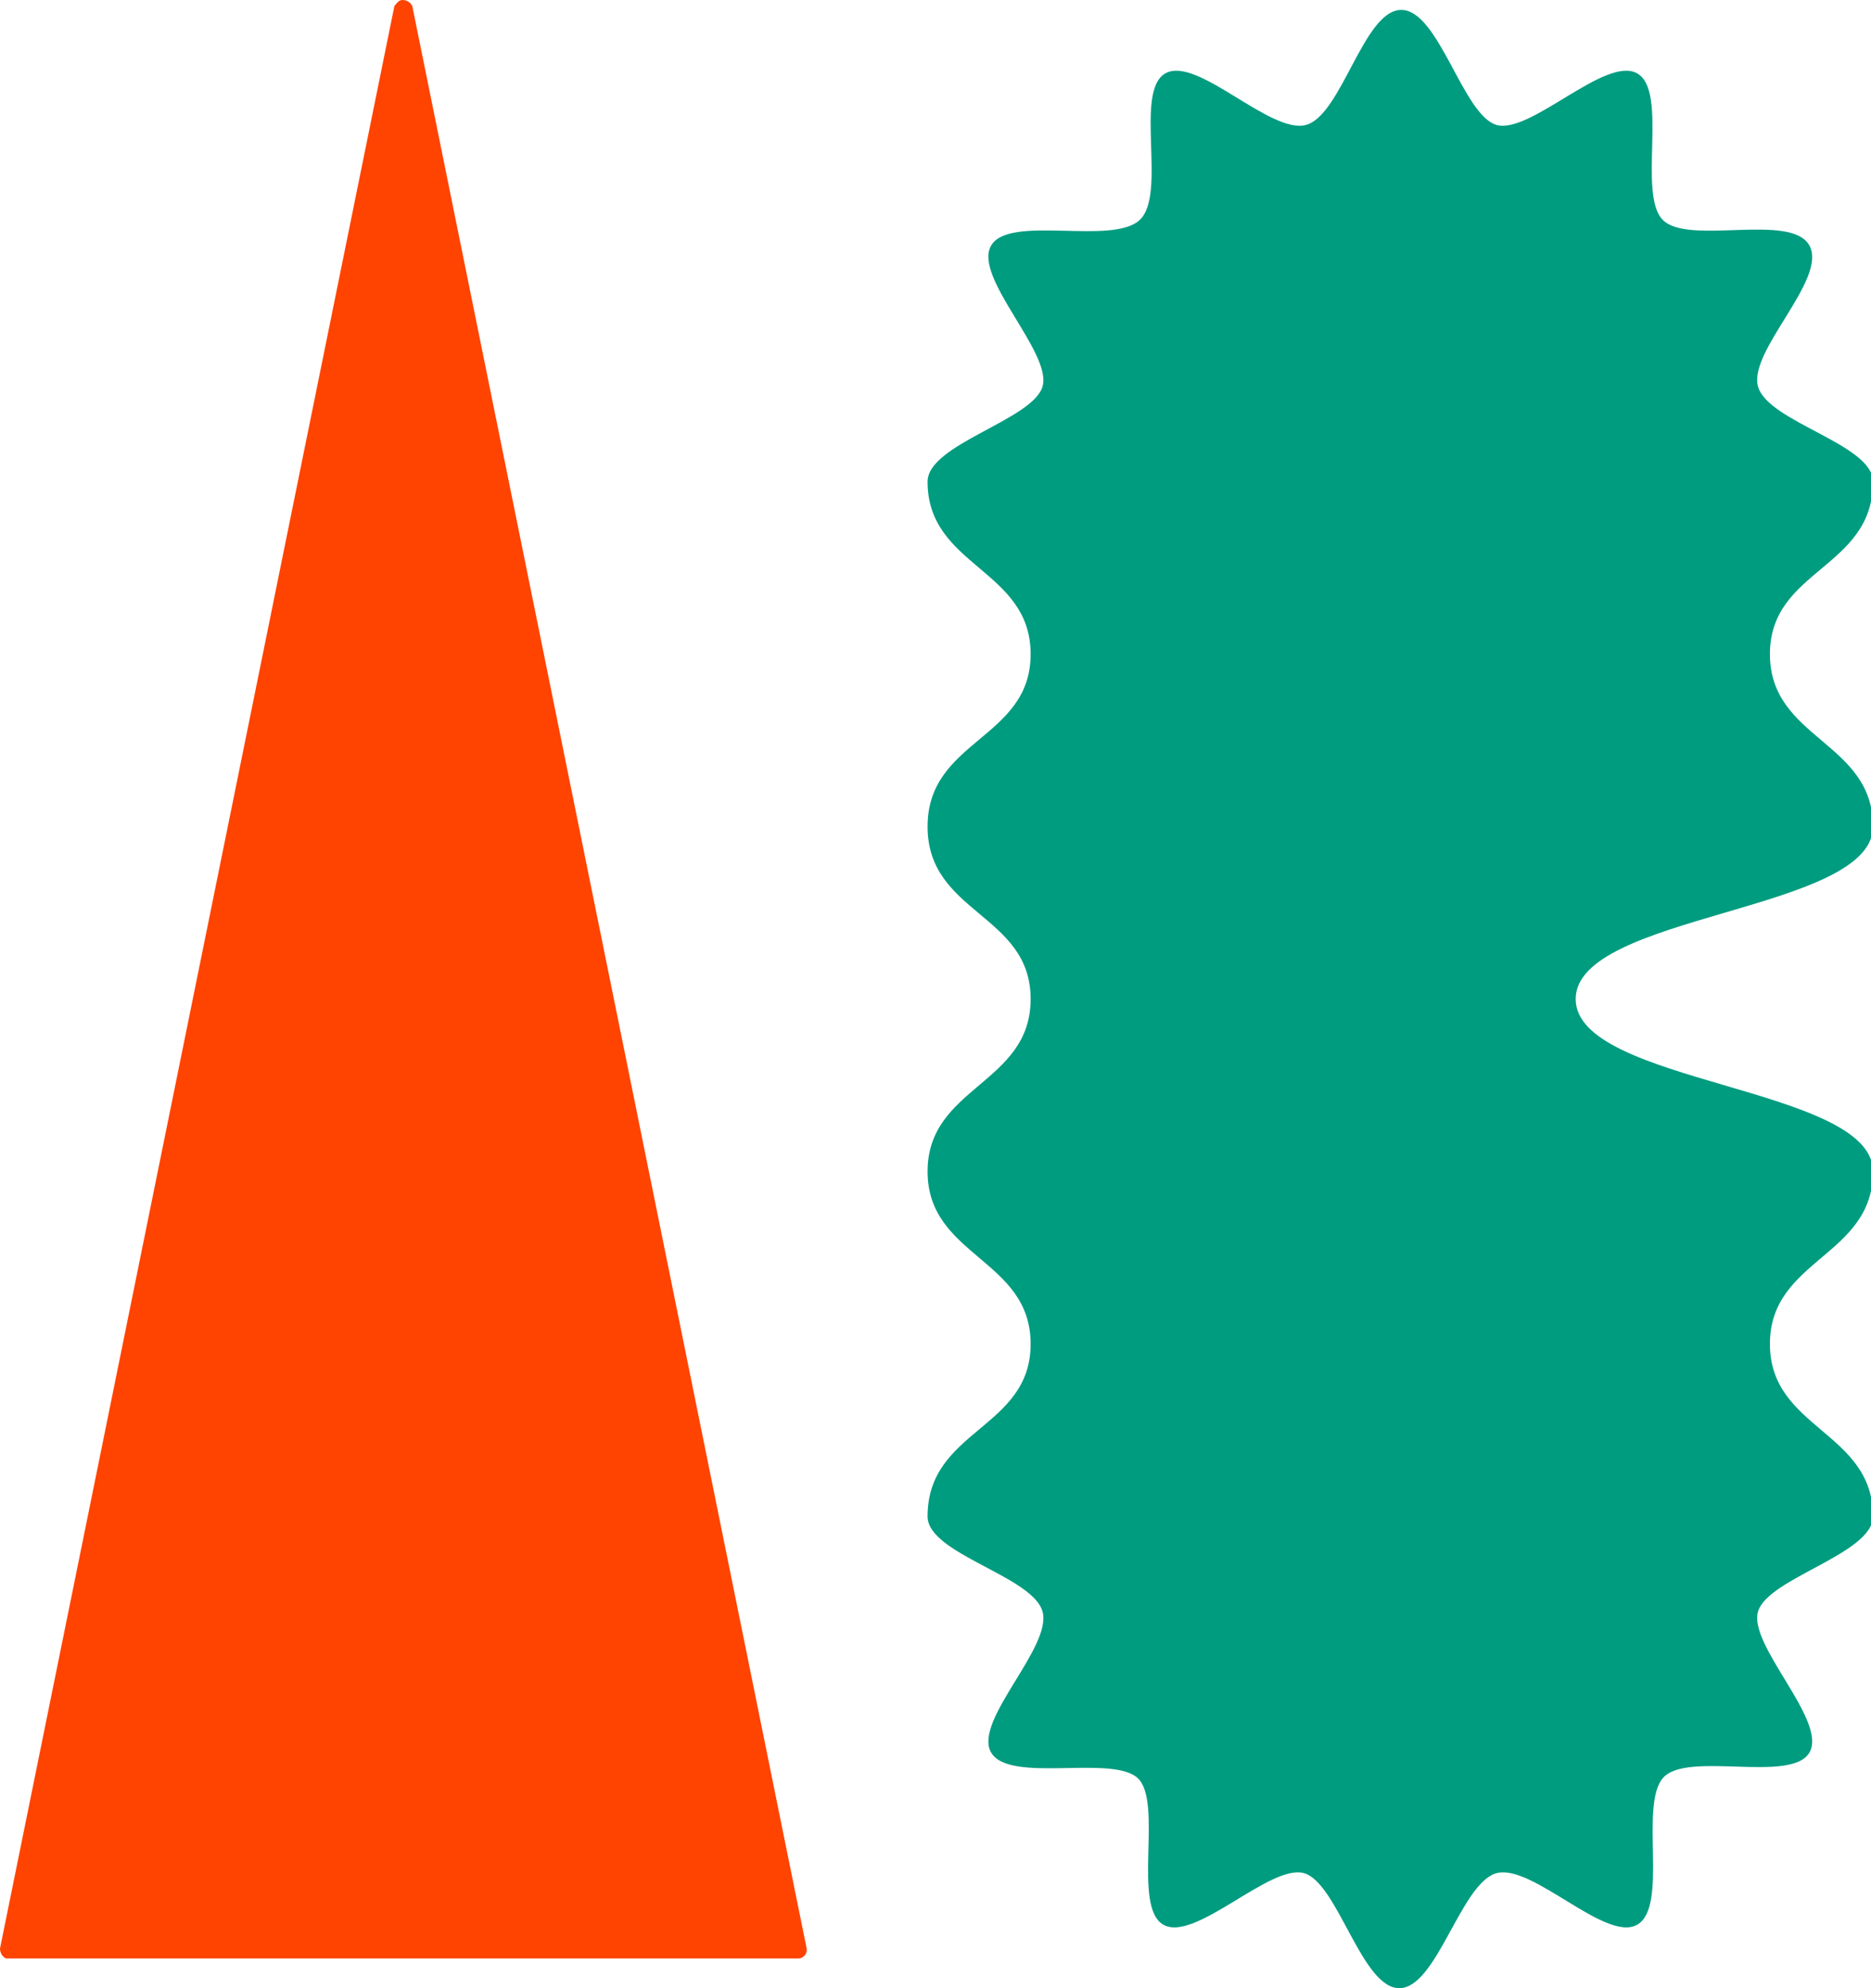
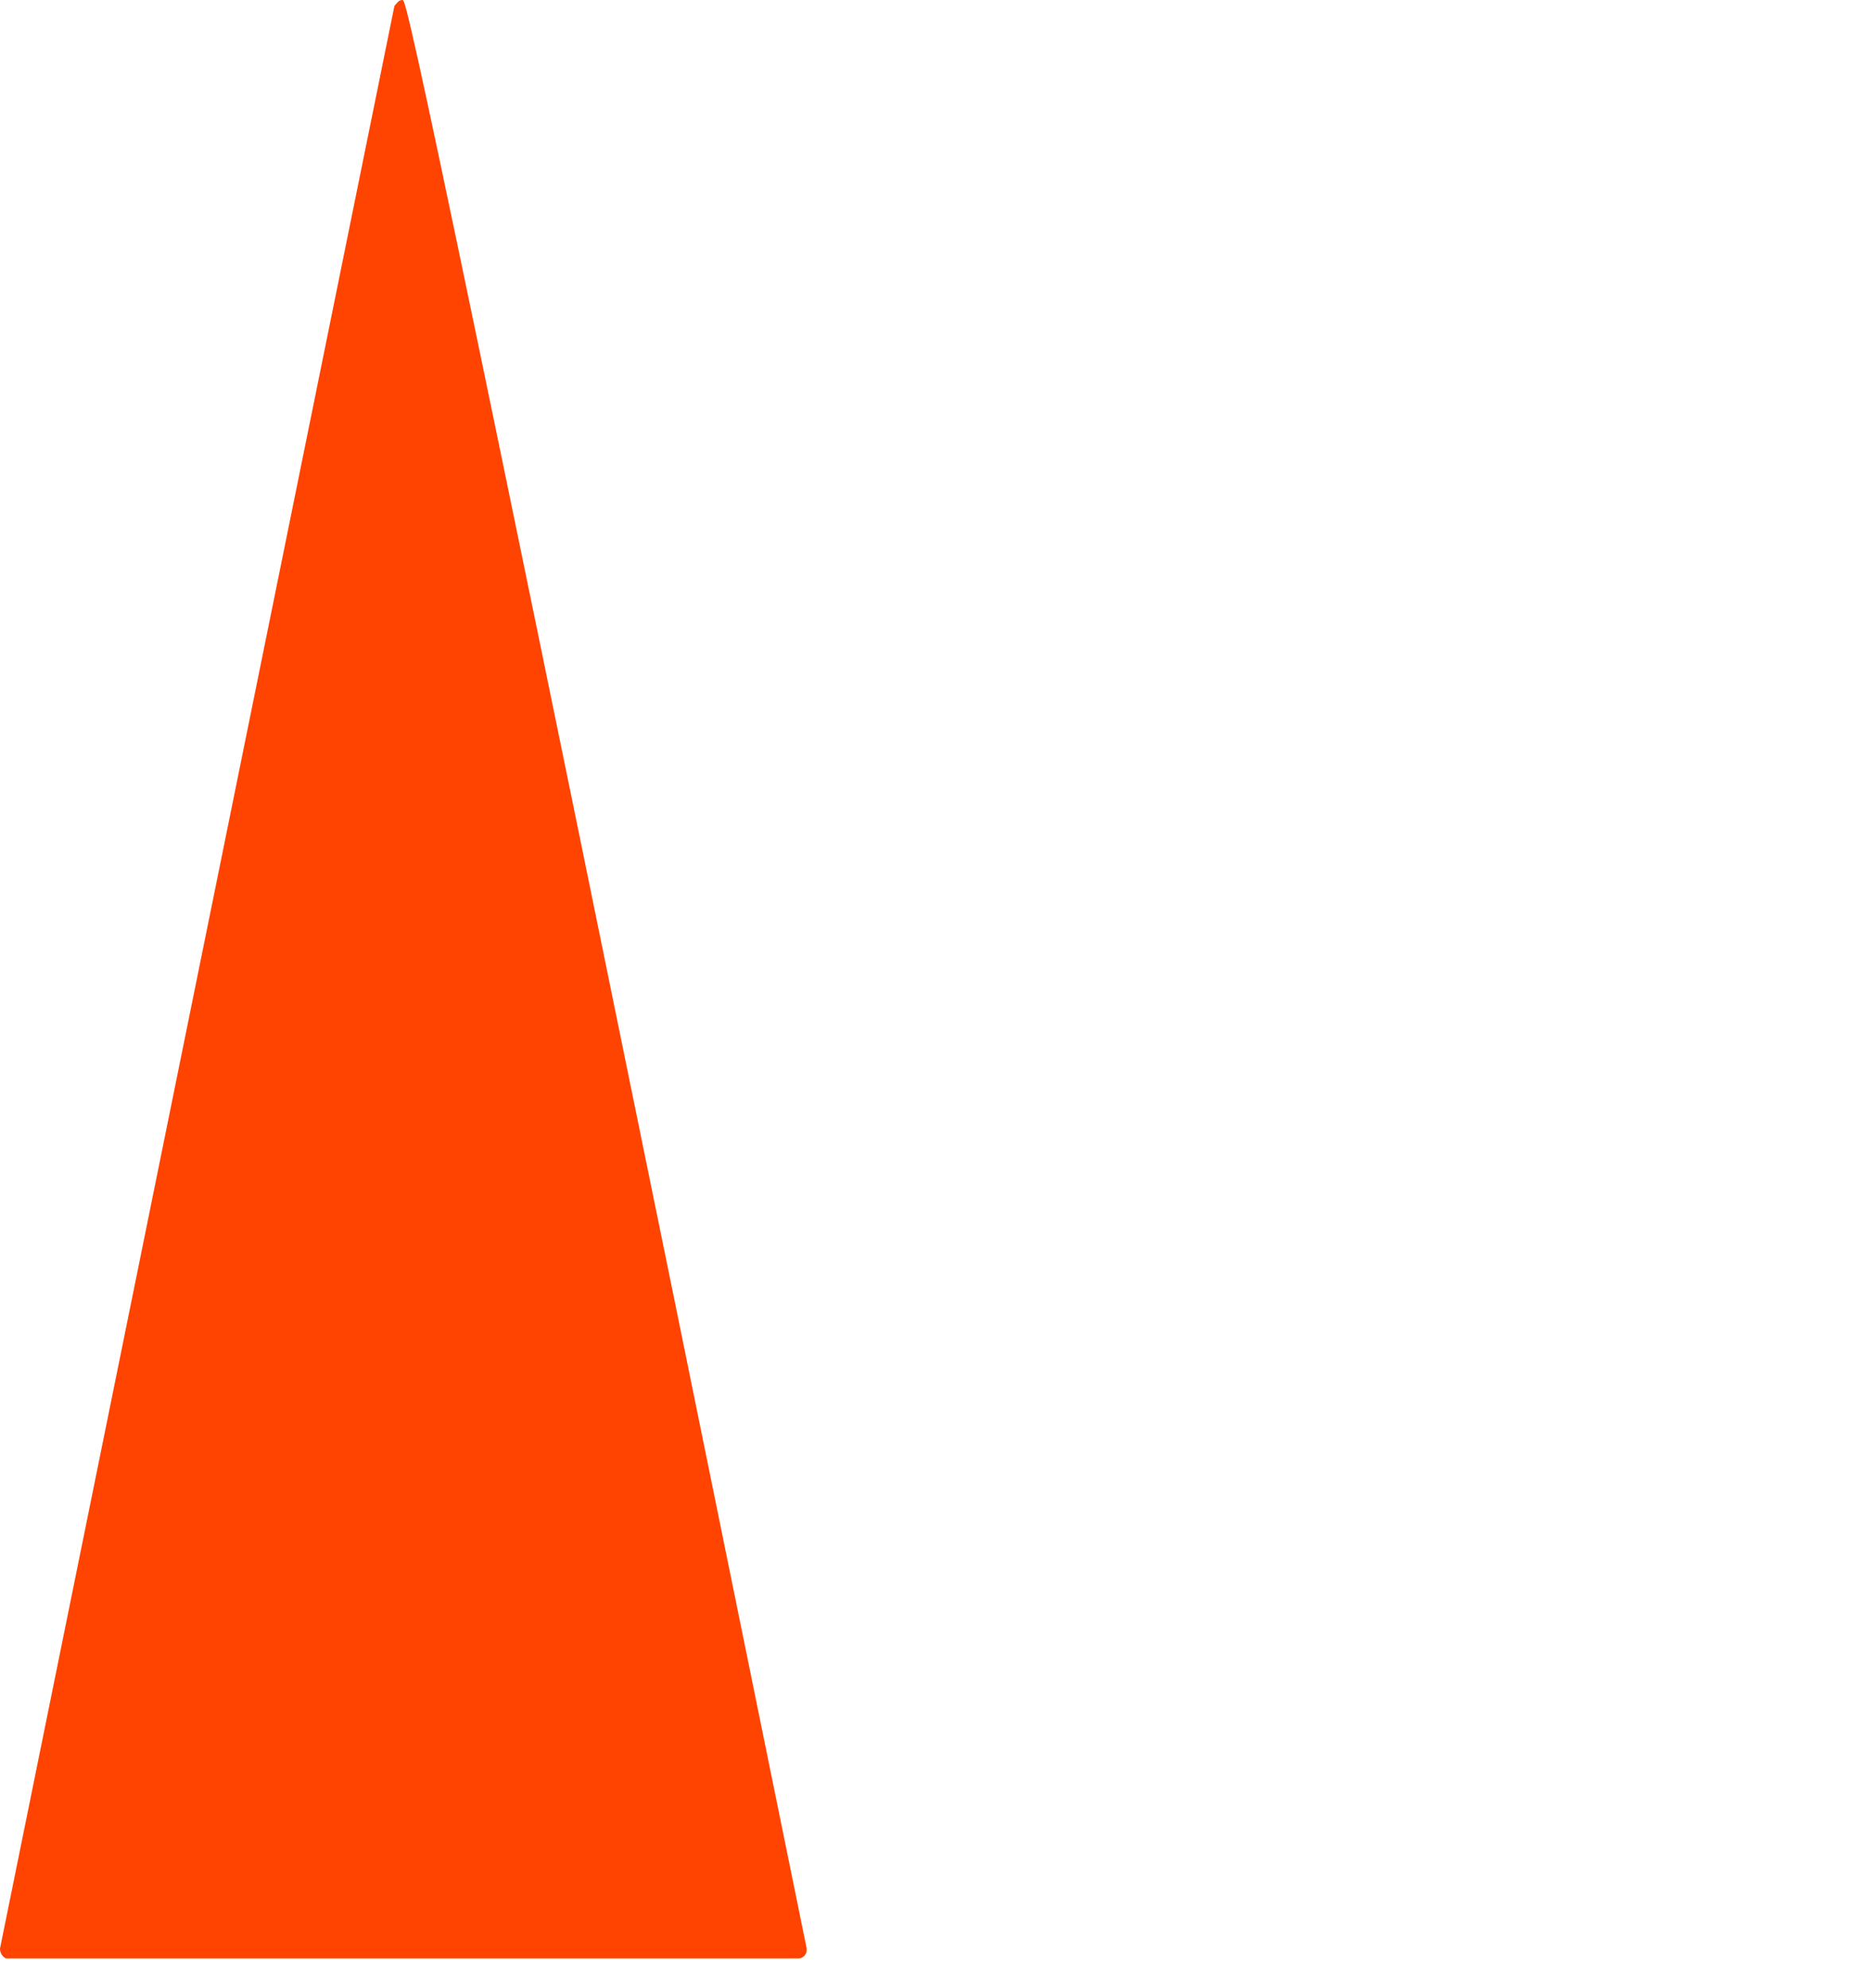
<svg xmlns="http://www.w3.org/2000/svg" version="1.1" id="Vrstva_1" x="0px" y="0px" viewBox="0 0 94.4 100.3" style="enable-background:new 0 0 94.4 100.3;" xml:space="preserve">
  <style type="text/css">
	.st0{fill:#009C80;}
	.st1{fill:#FF4300;}
</style>
  <g id="Vrstva_2_1_">
    <g id="Vrstva_1-2">
-       <path class="st0" d="M70.6,100.3L70.6,100.3c-1.9,0-3.1-5.3-4.8-5.8s-5.5,3.5-7.1,2.6s0-6.2-1.3-7.4S50.9,90,50,88.4    s3.1-5.3,2.6-7.1s-5.8-2.9-5.8-4.8c0-4.4,5.2-4.4,5.2-8.7s-5.2-4.4-5.2-8.7s5.2-4.4,5.2-8.7s-5.2-4.3-5.2-8.7s5.2-4.4,5.2-8.7    s-5.2-4.4-5.2-8.7c0-1.9,5.3-3.1,5.8-4.8s-3.5-5.5-2.6-7.1s6.1,0,7.5-1.3s-0.3-6.5,1.3-7.4s5.3,3.1,7.1,2.6s2.9-5.8,4.8-5.8l0,0    c1.9,0,3.1,5.3,4.8,5.8s5.5-3.5,7.1-2.6s0,6.1,1.3,7.4s6.5-0.4,7.4,1.3s-3.1,5.3-2.6,7.1s5.8,2.9,5.8,4.8c0,4.4-5.2,4.4-5.2,8.7    s5.2,4.4,5.2,8.7s-15,4.4-15,8.7s15,4.4,15,8.7s-5.2,4.4-5.2,8.7s5.2,4.4,5.2,8.7c0,1.9-5.3,3.1-5.8,4.8s3.5,5.5,2.6,7.1    s-6.2-0.1-7.4,1.3s0.3,6.5-1.3,7.4s-5.3-3.1-7.1-2.6S72.5,100.3,70.6,100.3z" />
-       <path class="st1" d="M19.9,0.3L0,98.3c0,0.2,0.1,0.4,0.3,0.5c0,0,0.1,0,0.1,0h39.9c0.2,0,0.4-0.2,0.4-0.4c0,0,0-0.1,0-0.1    l-19.9-98C20.7,0.1,20.5,0,20.3,0C20.1,0,20,0.2,19.9,0.3z" />
+       <path class="st1" d="M19.9,0.3L0,98.3c0,0.2,0.1,0.4,0.3,0.5c0,0,0.1,0,0.1,0h39.9c0.2,0,0.4-0.2,0.4-0.4c0,0,0-0.1,0-0.1    C20.7,0.1,20.5,0,20.3,0C20.1,0,20,0.2,19.9,0.3z" />
    </g>
  </g>
</svg>